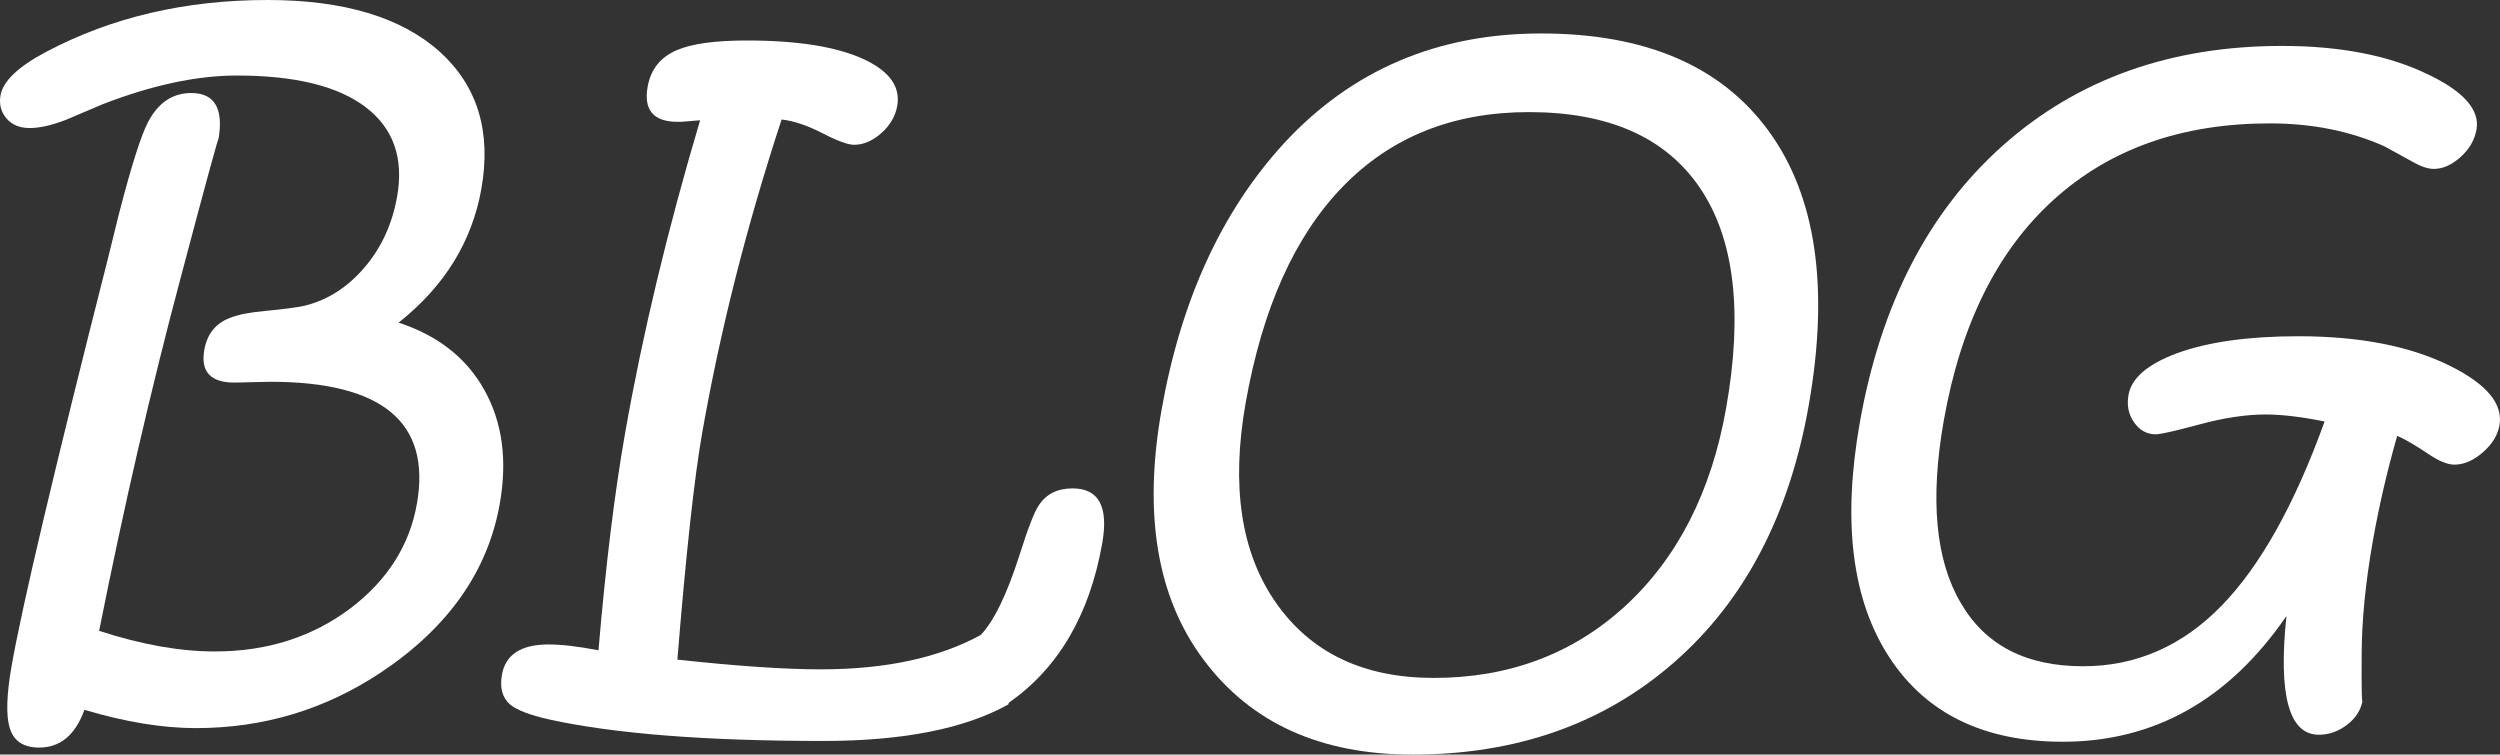
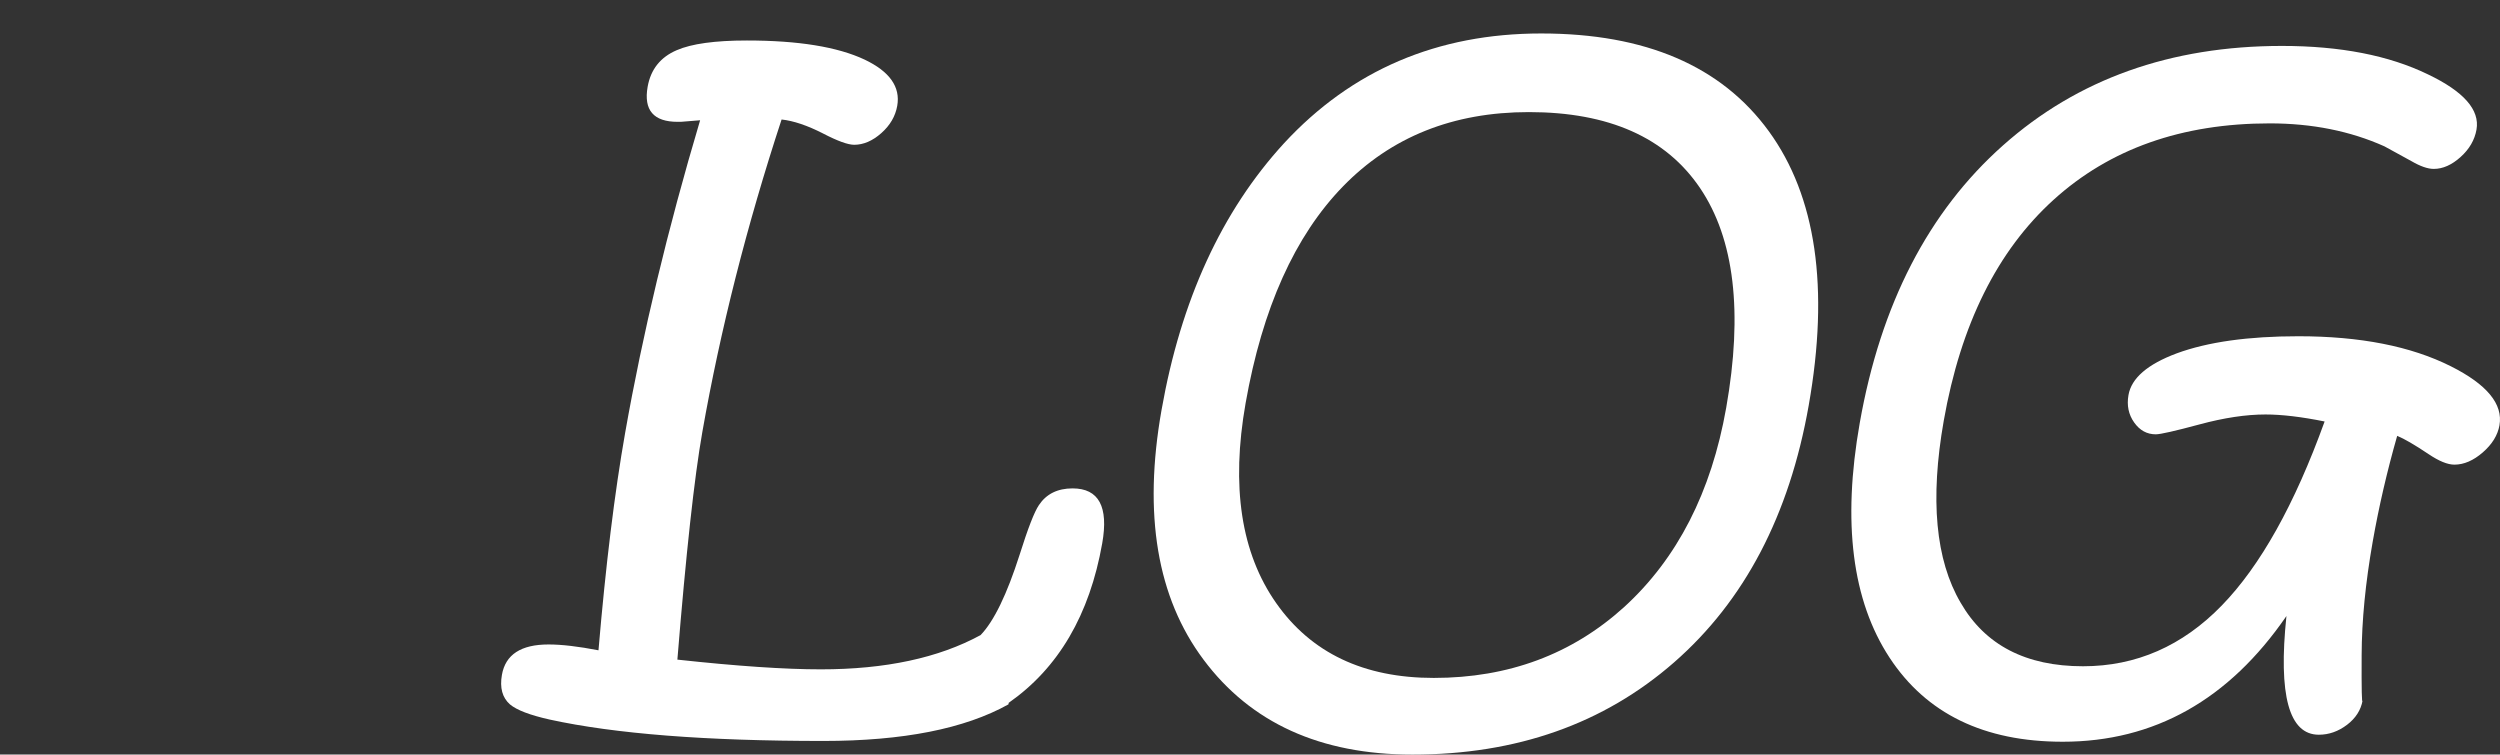
<svg xmlns="http://www.w3.org/2000/svg" version="1.1" id="レイヤー_1" x="0px" y="0px" width="125.473px" height="37.871px" viewBox="0 0 125.473 37.871" enable-background="new 0 0 125.473 37.871" xml:space="preserve">
  <rect x="0" y="0" width="125.473" height="37.871" fill="#333333" stroke="none" />
  <g>
-     <path fill="#FFFFFF" d="M25.085,25.273c-0.599,3.398-2.588,6.224-5.967,8.477c-2.802,1.862-5.896,2.793-9.281,2.793   c-1.68,0-3.547-0.306-5.6-0.918c-0.457,1.263-1.213,1.895-2.268,1.895c-0.794,0-1.289-0.332-1.484-0.996   c-0.189-0.625-0.155-1.667,0.102-3.125c0.538-3.047,2.149-9.863,4.836-20.449l0.545-2.207c0.615-2.383,1.101-3.919,1.458-4.609   c0.51-0.977,1.235-1.465,2.172-1.465c1.185,0,1.638,0.789,1.36,2.365c0.081-0.456-0.56,1.883-1.92,7.017   c-1.465,5.499-2.819,11.369-4.063,17.61c2.118,0.69,4.056,1.035,5.813,1.035c2.617,0,4.887-0.724,6.809-2.171   c1.85-1.408,2.959-3.156,3.327-5.242c0.72-4.082-1.733-6.122-7.358-6.122c-0.195,0-0.493,0.007-0.892,0.02   c-0.4,0.013-0.704,0.02-0.912,0.02c-1.198,0-1.7-0.547-1.508-1.641c0.14-0.794,0.566-1.328,1.279-1.602   c0.42-0.169,1.014-0.286,1.781-0.352c0.927-0.091,1.574-0.176,1.939-0.254c1.154-0.273,2.162-0.908,3.021-1.904   s1.412-2.19,1.657-3.584c0.34-1.927-0.185-3.421-1.573-4.482c-1.389-1.061-3.547-1.592-6.477-1.592   c-2.005,0-4.252,0.482-6.739,1.445C4.536,5.495,3.924,5.755,3.305,6.016c-0.712,0.273-1.315,0.41-1.811,0.41   c-0.508,0-0.899-0.163-1.174-0.488C0.046,5.612-0.052,5.228,0.026,4.785c0.126-0.716,0.893-1.445,2.3-2.188   C5.6,0.866,9.3,0,13.428,0c3.828,0,6.709,0.866,8.644,2.598c1.897,1.719,2.594,4.011,2.088,6.875   c-0.468,2.656-1.853,4.896-4.153,6.719c1.981,0.651,3.419,1.784,4.313,3.398C25.213,21.205,25.469,23.099,25.085,25.273z" />
    <path fill="#FFFFFF" d="M55.32,27.266c-0.634,3.594-2.198,6.263-4.693,8.008l-0.014,0.078c-2.195,1.224-5.292,1.836-9.289,1.836   c-5.886,0-10.464-0.358-13.736-1.074c-0.99-0.222-1.654-0.476-1.995-0.762c-0.383-0.339-0.517-0.833-0.402-1.484   c0.179-1.016,0.958-1.523,2.339-1.523c0.664,0,1.5,0.098,2.507,0.293c0.364-4.284,0.811-7.923,1.339-10.918   c0.877-4.974,2.131-10.202,3.762-15.684l-0.971,0.078h-0.156c-1.211,0-1.713-0.586-1.507-1.758   c0.154-0.872,0.639-1.484,1.457-1.836c0.748-0.325,1.922-0.488,3.524-0.488c2.578,0,4.546,0.319,5.905,0.957   c1.262,0.599,1.809,1.374,1.641,2.324c-0.092,0.521-0.358,0.977-0.798,1.367s-0.895,0.586-1.363,0.586   c-0.313,0-0.833-0.188-1.56-0.566c-0.788-0.403-1.483-0.638-2.083-0.703C37.48,11.322,36.155,16.55,35.25,21.68   c-0.402,2.279-0.819,6.087-1.253,11.426c2.99,0.325,5.389,0.488,7.199,0.488c3.242,0,5.915-0.573,8.018-1.719   c0.668-0.69,1.322-2.038,1.963-4.043c0.414-1.315,0.735-2.142,0.964-2.48c0.372-0.56,0.936-0.84,1.691-0.84   C55.148,24.512,55.644,25.43,55.32,27.266z" />
    <path fill="#FFFFFF" d="M90.777,20.352c-0.971,5.508-3.223,9.805-6.755,12.891s-7.91,4.629-13.131,4.629   c-4.623,0-8.118-1.589-10.488-4.766c-2.329-3.112-3.032-7.285-2.108-12.52c0.973-5.521,3.023-9.987,6.151-13.398   c3.395-3.672,7.696-5.508,12.905-5.508c5.234,0,9.04,1.634,11.421,4.902C91.151,9.851,91.82,14.44,90.777,20.352z M86.636,20.469   c0.848-4.805,0.411-8.479-1.308-11.025c-1.719-2.545-4.585-3.818-8.595-3.818c-3.803,0-6.912,1.244-9.33,3.73   c-2.418,2.487-4.046,6.113-4.887,10.879c-0.737,4.18-0.227,7.523,1.532,10.029c1.759,2.507,4.396,3.76,7.912,3.76   c3.75,0,6.934-1.185,9.553-3.555C84.181,28.034,85.89,24.701,86.636,20.469z" />
    <path fill="#FFFFFF" d="M125.446,21.348c-0.088,0.495-0.366,0.947-0.836,1.357c-0.471,0.41-0.946,0.615-1.427,0.615   c-0.34,0-0.77-0.176-1.293-0.527c-0.699-0.469-1.226-0.774-1.577-0.918c-0.51,1.784-0.919,3.555-1.229,5.313   c-0.362,2.058-0.549,3.955-0.555,5.693c-0.008,1.738,0.009,2.497,0.048,2.275c-0.085,0.481-0.346,0.889-0.781,1.221   c-0.438,0.332-0.908,0.498-1.416,0.498c-1.498,0-2.041-1.985-1.625-5.957c-2.891,4.206-6.635,6.309-11.23,6.309   c-3.945,0-6.842-1.406-8.689-4.219c-1.878-2.864-2.377-6.79-1.497-11.777c1.052-5.963,3.448-10.608,7.193-13.936   c3.743-3.327,8.409-4.99,13.995-4.99c2.93,0,5.371,0.476,7.327,1.426c1.801,0.859,2.614,1.784,2.44,2.773   c-0.092,0.521-0.358,0.98-0.8,1.377c-0.441,0.397-0.89,0.596-1.345,0.596c-0.301,0-0.675-0.13-1.123-0.391   c-0.809-0.442-1.259-0.69-1.354-0.742c-1.714-0.768-3.633-1.152-5.754-1.152c-4.414,0-8.032,1.279-10.853,3.838   c-2.822,2.559-4.657,6.253-5.509,11.084c-0.695,3.945-0.413,6.992,0.85,9.141c1.227,2.123,3.272,3.184,6.138,3.184   c2.668,0,4.989-1.016,6.963-3.047c1.938-1.992,3.659-5.071,5.164-9.238c-1.158-0.234-2.146-0.352-2.966-0.352   c-0.977,0-2.08,0.166-3.311,0.498s-1.963,0.498-2.197,0.498c-0.443,0-0.805-0.198-1.086-0.596   c-0.281-0.397-0.376-0.856-0.284-1.377c0.148-0.846,0.955-1.543,2.419-2.09c1.558-0.573,3.595-0.859,6.108-0.859   c3.098,0,5.646,0.501,7.646,1.504C124.818,19.291,125.634,20.28,125.446,21.348z" />
  </g>
  <g>
    <path fill="#FFFFFF" d="M-11.002,149.516c-0.092,0.521-0.511,1.862-1.256,4.023c-0.907,2.631-1.643,4.955-2.206,6.973   c-1.494,5.443-2.548,9.909-3.164,13.398c-0.17,0.964-0.333,2.162-0.487,3.594s-0.273,2.383-0.356,2.852   c-0.31,1.758-1.181,2.637-2.612,2.637c-0.908,0-1.793-0.462-2.655-1.387c-0.717-0.781-1.609-2.136-2.677-4.063   c-3.639-6.666-6.652-14.16-9.042-22.48c-2.215,4.883-4.204,11.621-5.967,20.215c-0.756,3.697-1.185,5.684-1.285,5.957   c-0.416,1.25-1.138,1.875-2.167,1.875c-1.029,0-1.572-0.684-1.63-2.051c-0.019-0.56,0.115-1.647,0.399-3.262   c1.235-7.005,3.5-14.863,6.793-23.574c0.919-2.408,1.712-4.102,2.379-5.078c0.789-1.146,1.666-1.719,2.631-1.719   c0.613,0,1.057,0.365,1.333,1.094c0.022,0.026,0.302,1.062,0.842,3.105c2.669,10.026,6.069,18.203,10.198,24.531l0.255-1.445   c1.433-8.125,3.382-15.709,5.848-22.754c0.582-1.68,1.112-2.871,1.587-3.574c0.526-0.768,1.114-1.152,1.766-1.152   C-11.224,147.23-10.733,147.992-11.002,149.516z" />
-     <path fill="#FFFFFF" d="M14.517,177.035c-0.195,1.107-1.703,2.161-4.523,3.164c-2.722,0.964-5.862,1.602-9.419,1.914   c-2.129,0.183-5.25,0.273-9.365,0.273c-1.458,0-2.439-0.052-2.941-0.156c-1.259-0.247-1.811-0.808-1.657-1.68   c0.094-0.534,0.353-0.986,0.776-1.357c0.423-0.371,0.889-0.557,1.397-0.557h1.797c1.196-3.164,2.693-9.844,4.491-20.039   c0.076-0.43,0.468-2.806,1.179-7.129c-0.43,0-0.874,0.007-1.332,0.02c-0.458,0.014-0.694,0.02-0.707,0.02   c-1.367,0-1.945-0.599-1.734-1.797c0.14-0.794,0.596-1.348,1.367-1.66c0.712-0.273,1.876-0.41,3.491-0.41   c6.758,0,12.046,0.612,15.868,1.836c2.55,0.82,3.729,1.777,3.537,2.871c-0.081,0.456-0.326,0.869-0.736,1.24   c-0.411,0.371-0.818,0.557-1.221,0.557c-0.234,0-0.708-0.156-1.421-0.469c-0.893-0.403-1.664-0.684-2.313-0.84   c-1.693-0.442-5.326-0.846-10.899-1.211c-0.416,2.357-1.101,6.094-2.055,11.211c1.623,0.104,3.188,0.156,4.699,0.156   c1.055,0,2.155-0.039,3.302-0.117s1.765-0.117,1.856-0.117c1.406,0,2.004,0.6,1.793,1.797c-0.166,0.938-0.863,1.53-2.091,1.777   c-0.838,0.17-2.669,0.254-5.494,0.254c-1.563,0-3.157-0.039-4.784-0.117c-1.184,5.977-2.14,10.033-2.868,12.168h0.801   c5.221,0,9.222-0.391,12.004-1.172c0.752-0.208,1.845-0.645,3.277-1.309c1.149-0.533,1.97-0.801,2.465-0.801   c0.469,0,0.849,0.17,1.141,0.508C14.488,176.202,14.595,176.593,14.517,177.035z" />
    <path fill="#FFFFFF" d="M60.21,148.52c-0.083,0.469-0.343,0.898-0.774,1.289c-0.435,0.391-0.873,0.586-1.314,0.586   c-0.234,0-0.476-0.039-0.722-0.117c-0.248-0.078-0.442-0.149-0.587-0.215c-0.014,0-0.159-0.064-0.435-0.195   c-3.444,14.727-7.351,25.476-11.721,32.246c-1.144,1.758-2.289,2.637-3.434,2.637c-3.229,0-4.51-6.36-3.842-19.082   c-3.157,6.159-5.626,10.488-7.408,12.988c-2.011,2.839-3.752,4.258-5.223,4.258c-1.016,0-1.858-0.612-2.528-1.836   c-0.64-1.172-1.22-3.092-1.738-5.762c-1.025-5.338-0.595-13.353,1.291-24.043l0.248-1.406c-0.266,0.026-0.621,0.085-1.066,0.176   c-0.378,0.078-0.646,0.117-0.802,0.117c-1.302,0-1.835-0.67-1.599-2.012c0.278-1.575,2.5-2.363,6.667-2.363   c1.94,0,3.453,0.244,4.539,0.732s1.564,1.098,1.436,1.826c-0.246,1.394-0.994,2.09-2.244,2.09c-0.313,0-0.772-0.091-1.377-0.273   c-0.667-0.208-1.211-0.332-1.634-0.371l-0.939,4.883c-1.71,9.701-1.49,17.604,0.663,23.711c2.494-2.773,5.753-8.333,9.777-16.68   c0.717-1.484,1.496-3.313,2.335-5.488c0.694-1.797,1.196-2.942,1.505-3.438c0.491-0.794,1.076-1.191,1.753-1.191   c0.95,0,1.49,0.449,1.618,1.348c0.083,0.639-0.054,1.967-0.41,3.984c-0.057,0.326-0.132,0.713-0.224,1.162   c-0.093,0.449-0.148,0.727-0.166,0.83c-1.396,7.917-1.318,14.824,0.233,20.723c3.965-6.979,7.468-17.031,10.513-30.156   c-0.198,0.014-0.541,0.072-1.027,0.176c-0.407,0.092-0.721,0.137-0.942,0.137c-1.277,0-1.797-0.664-1.563-1.992   c0.269-1.523,2.147-2.285,5.637-2.285c1.77,0,3.187,0.313,4.249,0.938C59.931,147.035,60.35,147.726,60.21,148.52z" />
    <path fill="#FFFFFF" d="M82.361,150.16c-0.066,0.378-0.246,0.99-0.538,1.836c-0.294,0.847-0.477,1.484-0.553,1.914l-0.106,0.605   c-0.25,1.42-0.509,2.363-0.772,2.832c-0.379,0.664-0.99,0.996-1.836,0.996c-0.938,0-1.464-0.607-1.573-1.824   c-0.066-0.588,0.012-1.582,0.232-2.98c-1.563-1.263-3.318-1.895-5.271-1.895c-2.5,0-4.701,0.809-6.599,2.425   c-1.9,1.617-3.071,3.683-3.516,6.199c-0.379,2.151-0.141,3.71,0.719,4.674c0.598,0.665,2.028,1.415,4.291,2.249   c2.043,0.742,3.429,1.303,4.157,1.68c1.241,0.639,2.145,1.387,2.709,2.246c0.842,1.276,1.078,2.969,0.706,5.078   c-0.385,2.188-1.519,3.919-3.396,5.195c-1.879,1.276-4.257,1.914-7.134,1.914c-2.162,0-3.801-0.534-4.913-1.602l-0.738,3.965   c-0.246,1.315-1,1.973-2.262,1.973c-1.316,0-1.819-0.872-1.511-2.617l0.5-2.832c0.663-3.763,1.209-6.236,1.641-7.422   c0.579-1.588,1.369-2.383,2.373-2.383c0.793,0,1.271,0.32,1.433,0.96c0.087,0.392,0.126,0.946,0.116,1.665   c-0.039,0.953-0.044,1.58-0.019,1.88c0.114,1.71,1.278,2.565,3.493,2.565c3.84,0,5.964-1.148,6.369-3.445   c0.2-1.136-0.048-2.057-0.744-2.762c-0.574-0.587-1.664-1.193-3.272-1.82l-3.312-1.27c-2.424-0.95-4.036-2.109-4.836-3.477   c-0.832-1.419-1.015-3.438-0.554-6.055c0.671-3.802,2.406-6.891,5.208-9.268c2.802-2.376,6.084-3.564,9.848-3.564   c2.16,0,4.1,0.6,5.816,1.797c0.592-1.367,1.402-2.051,2.432-2.051C82.198,147.543,82.669,148.416,82.361,150.16z" />
  </g>
</svg>